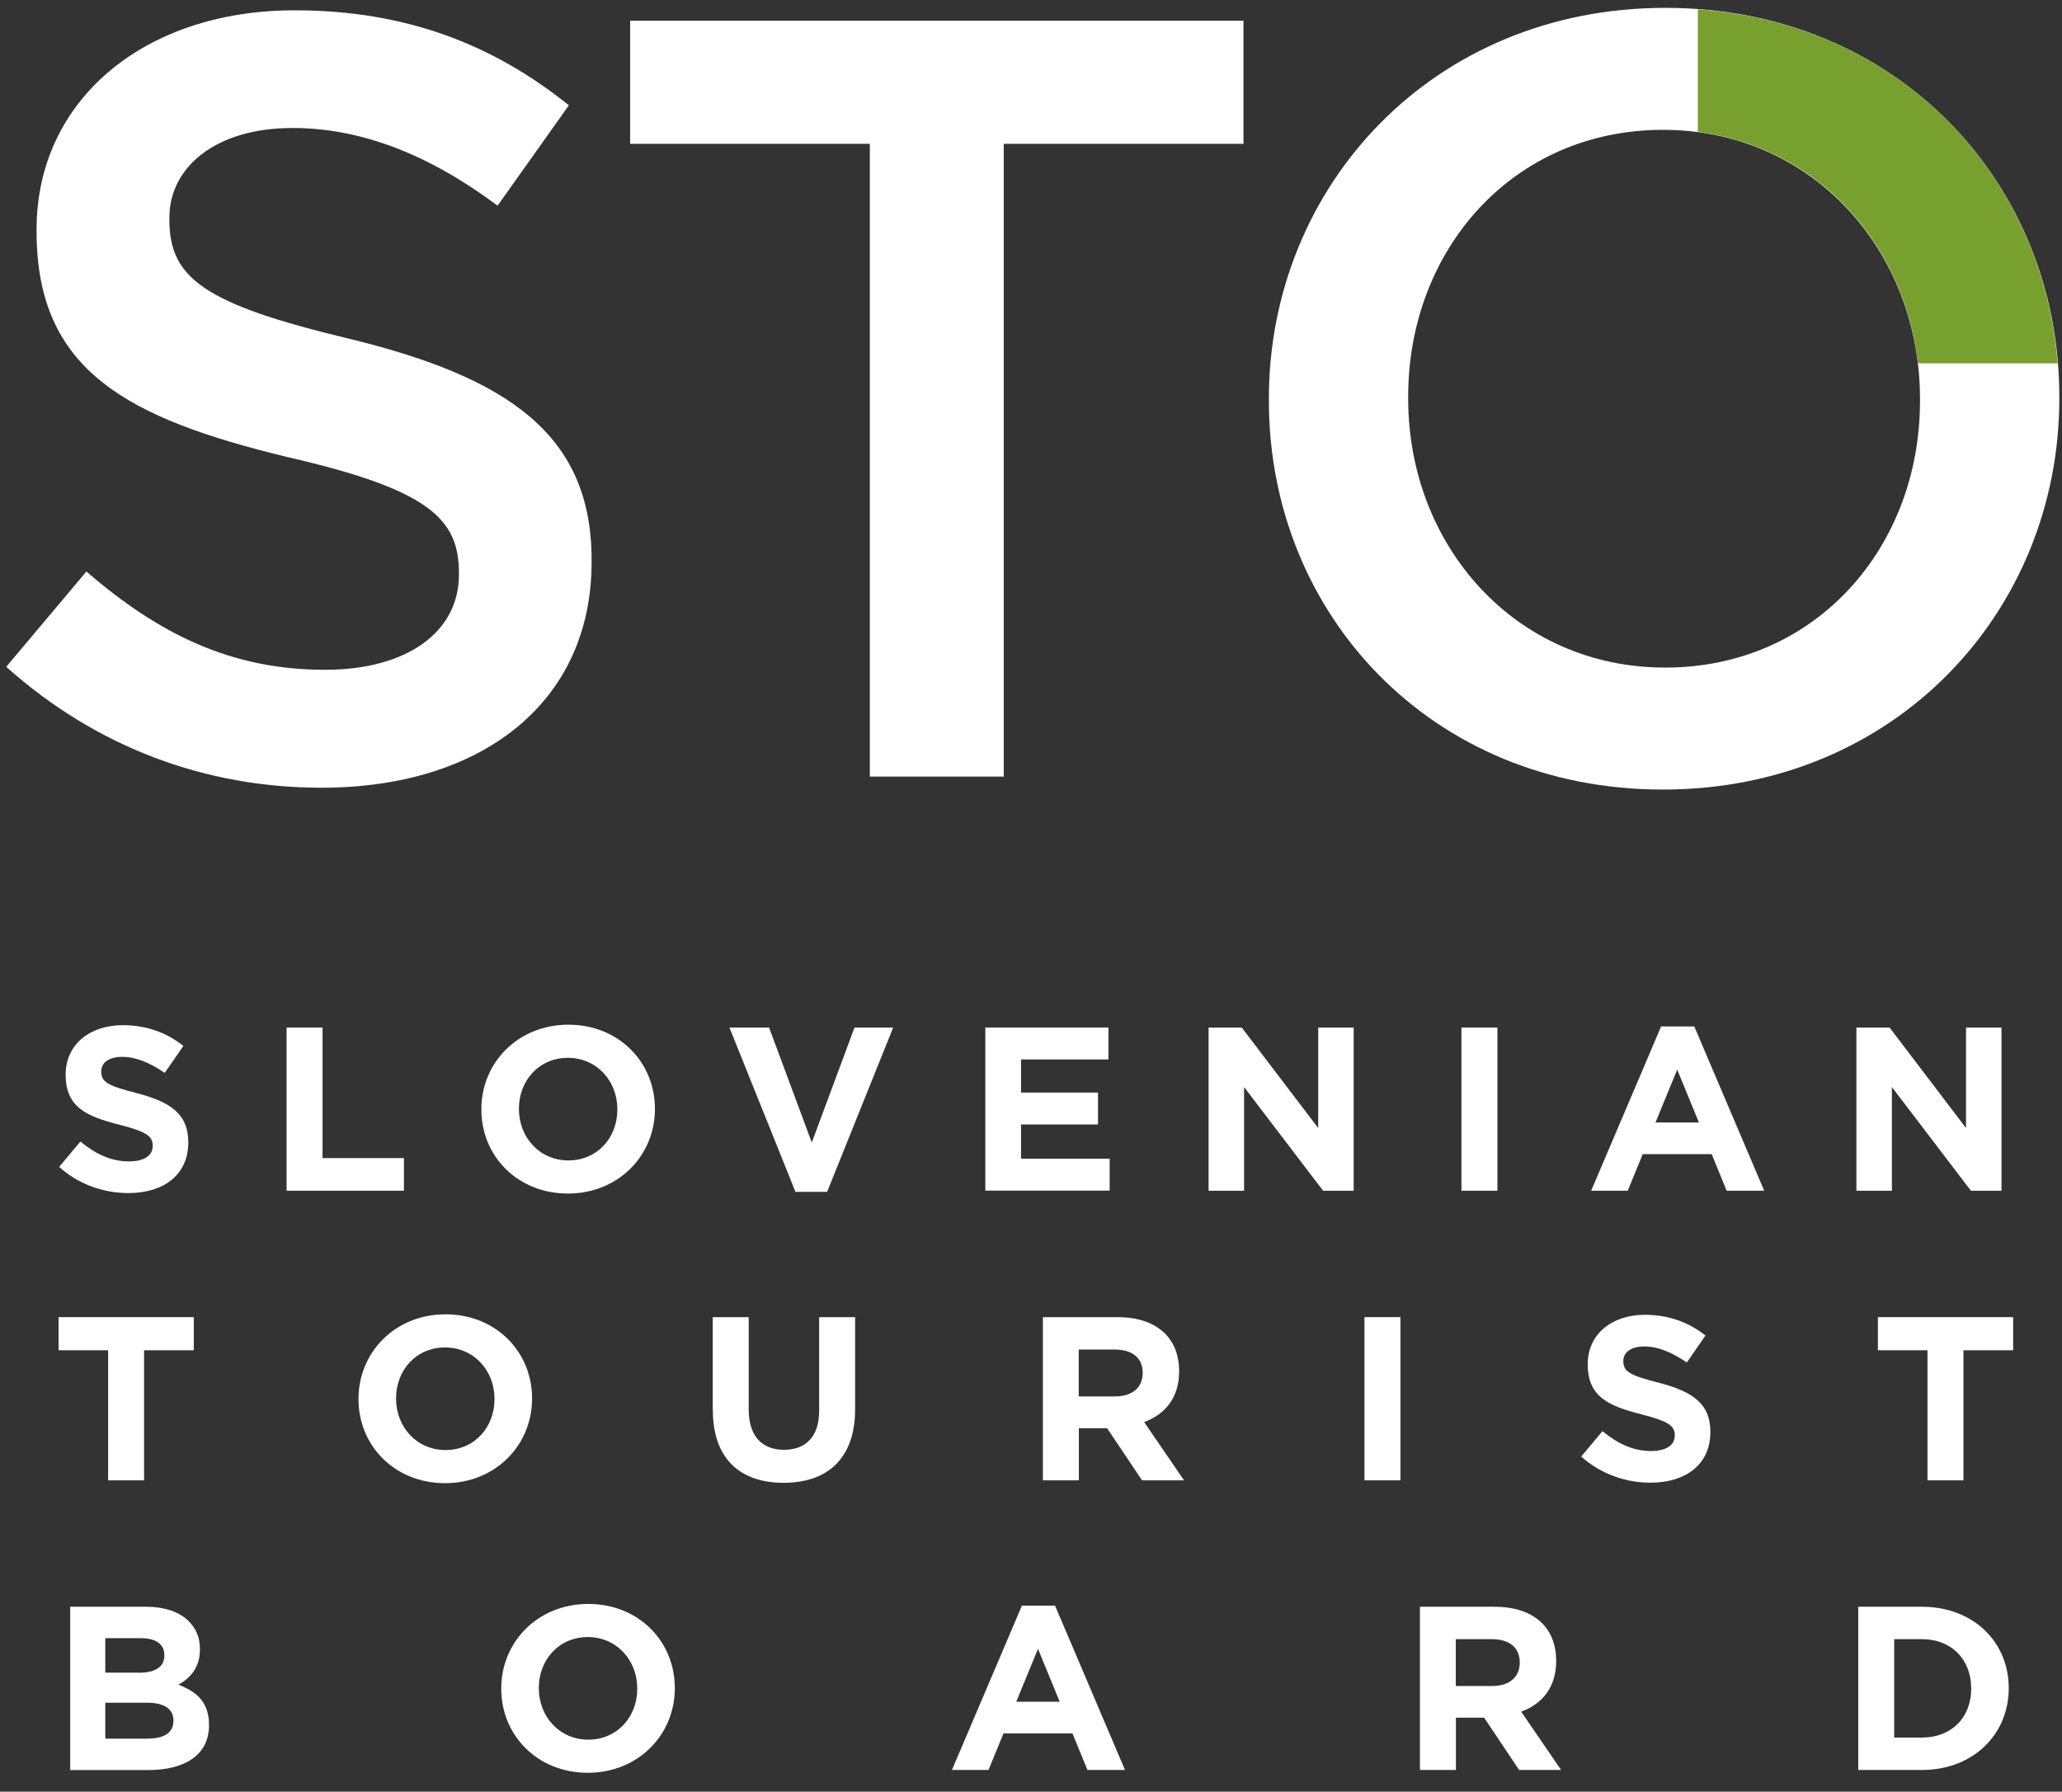
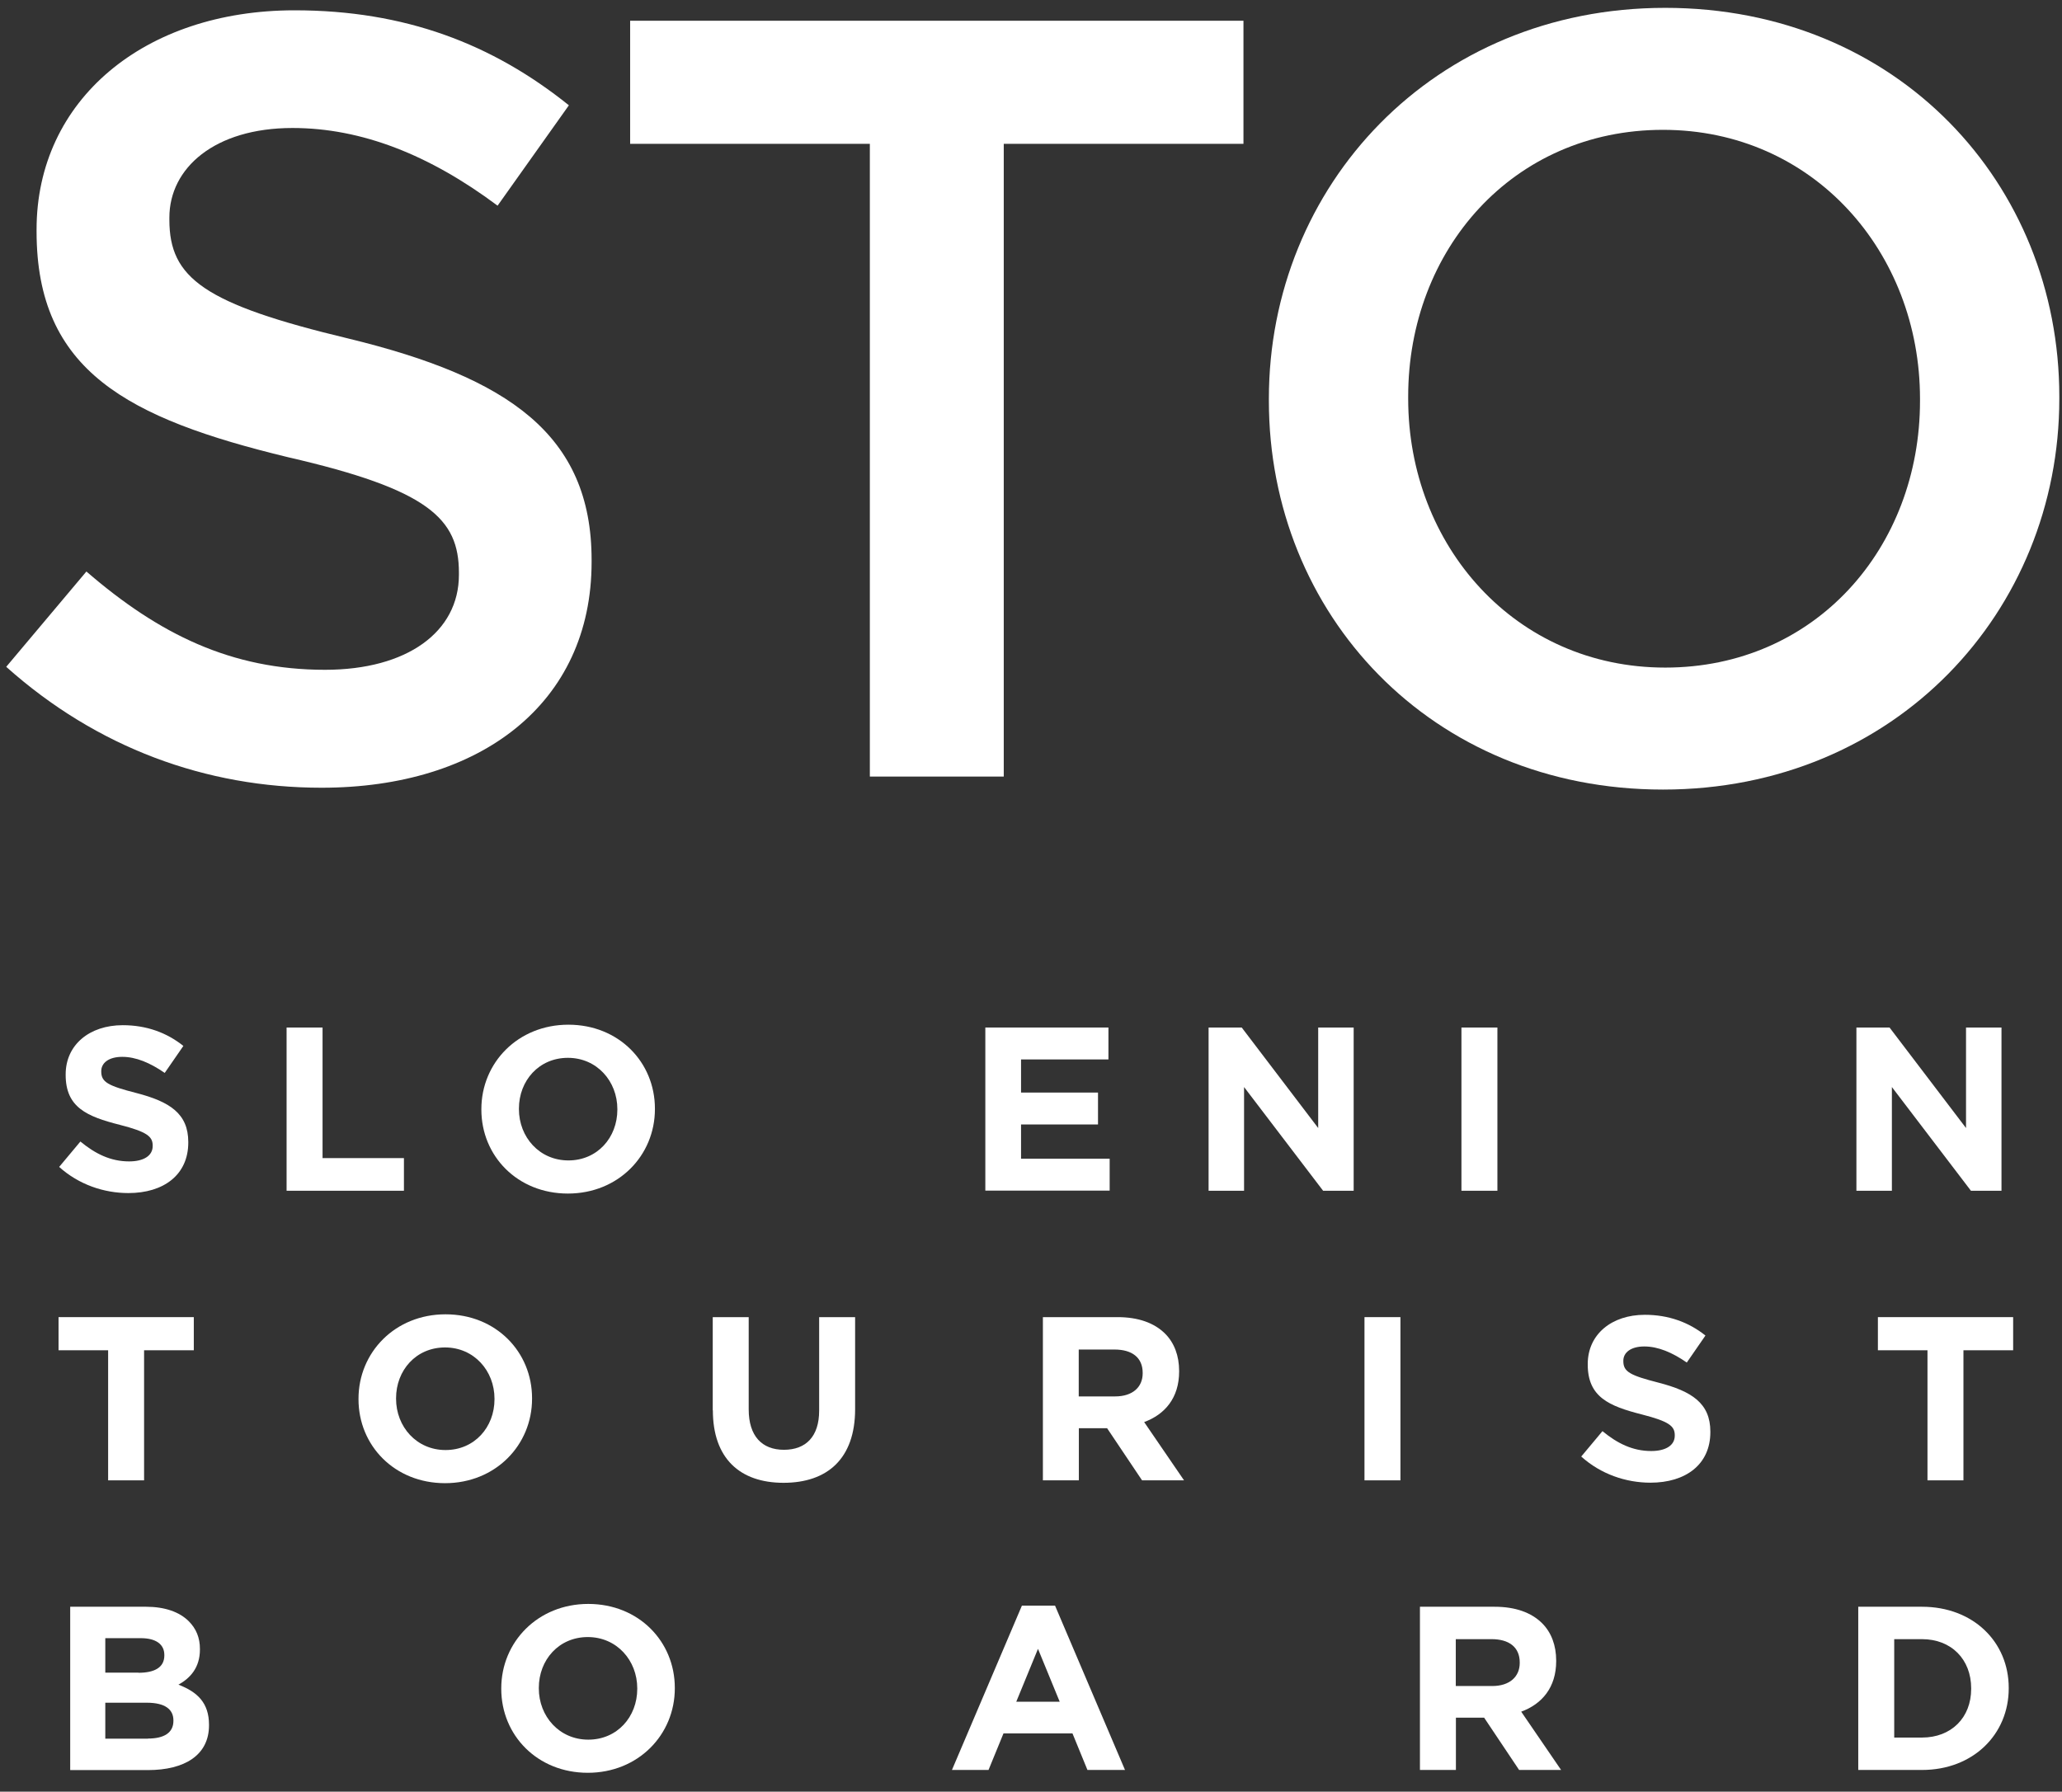
<svg xmlns="http://www.w3.org/2000/svg" width="168" height="146" viewBox="0 0 168 146" fill="none">
  <rect x="0" y="0" width="168" height="146" fill="#333333" stroke="none" />
  <path d="M103.381 32.66V32.49C103.381 15.16 116.751 0.64 135.671 0.64C154.591 0.64 167.781 14.98 167.781 32.31V32.49C167.781 49.82 154.411 64.34 135.491 64.34C116.571 64.34 103.381 50 103.381 32.66ZM156.431 32.66V32.49C156.431 20.53 147.721 10.58 135.491 10.58C123.261 10.58 114.731 20.35 114.731 32.31V32.49C114.731 44.45 123.441 54.4 135.671 54.4C147.901 54.4 156.431 44.64 156.431 32.67V32.66Z" fill="white" />
-   <path d="M138.33 10.75C148.13 12.01 155.13 19.86 156.27 29.61H167.64C166.44 14.32 154.86 1.94 138.33 0.76V10.75Z" fill="#77A02E" />
  <path d="M0.53 54.31L7.04 46.57C12.94 51.67 18.83 54.58 26.48 54.58C33.16 54.58 37.39 51.5 37.39 46.84V46.67C37.39 42.27 34.92 39.89 23.48 37.26C10.38 34.09 2.98 30.22 2.98 18.87V18.7C2.98 8.14 11.77 0.84 24 0.84C32.98 0.84 40.11 3.57 46.35 8.58L40.54 16.76C35 12.62 29.46 10.43 23.83 10.43C17.49 10.43 13.8 13.69 13.8 17.73V17.91C13.8 22.66 16.62 24.77 28.4 27.59C41.42 30.76 48.2 35.42 48.2 45.62V45.8C48.2 57.33 39.14 64.19 26.2 64.19C16.79 64.19 7.9 60.94 0.51 54.34L0.53 54.31Z" fill="white" />
  <path d="M70.87 11.72H51.34V1.69H101.31V11.72H81.78V63.28H70.87V11.72Z" fill="white" />
  <path d="M4.82 95.09L6.55 93.02C7.75 94.01 9 94.64 10.52 94.64C11.72 94.64 12.44 94.17 12.44 93.39V93.35C12.44 92.61 11.98 92.23 9.76 91.66C7.08 90.98 5.35 90.24 5.35 87.59V87.55C5.35 85.14 7.29 83.54 10 83.54C11.94 83.54 13.59 84.15 14.94 85.23L13.42 87.43C12.24 86.61 11.08 86.12 9.96 86.12C8.84 86.12 8.25 86.63 8.25 87.28V87.32C8.25 88.19 8.82 88.48 11.12 89.07C13.82 89.77 15.34 90.74 15.34 93.06V93.1C15.34 95.74 13.33 97.22 10.46 97.22C8.45 97.22 6.41 96.52 4.82 95.09Z" fill="white" />
  <path d="M23.35 83.731H26.28V94.371H32.91V97.031H23.35V83.731Z" fill="white" />
  <path d="M39.219 90.42V90.38C39.219 86.6 42.199 83.5 46.309 83.5C50.419 83.5 53.359 86.56 53.359 90.34V90.38C53.359 94.16 50.379 97.26 46.269 97.26C42.159 97.26 39.219 94.2 39.219 90.42ZM50.299 90.42V90.38C50.299 88.1 48.629 86.2 46.269 86.2C43.909 86.2 42.279 88.06 42.279 90.34V90.38C42.279 92.66 43.949 94.56 46.309 94.56C48.669 94.56 50.299 92.7 50.299 90.42Z" fill="white" />
-   <path d="M59.43 83.731H62.66L66.14 93.1L69.62 83.731H72.77L67.39 97.121H64.81L59.43 83.731Z" fill="white" />
  <path d="M80.279 83.73H90.309V86.33H83.189V89.03H89.459V91.63H83.189V94.42H90.409V97.02H80.279V83.72V83.73Z" fill="white" />
  <path d="M98.469 83.731H101.169L107.399 91.92V83.731H110.289V97.031H107.799L101.359 88.58V97.031H98.469V83.731Z" fill="white" />
  <path d="M119.07 83.731H122V97.031H119.07V83.731Z" fill="white" />
-   <path d="M135.339 83.64H138.039L143.739 97.03H140.679L139.459 94.05H133.839L132.619 97.03H129.639L135.339 83.64ZM138.419 91.47L136.649 87.16L134.879 91.47H138.409H138.419Z" fill="white" />
  <path d="M151.25 83.731H153.95L160.18 91.92V83.731H163.07V97.031H160.58L154.14 88.58V97.031H151.25V83.731Z" fill="white" />
  <path d="M8.82 110.03H4.77V107.33H15.79V110.03H11.739V120.63H8.81V110.03H8.82Z" fill="white" />
  <path d="M29.209 114.02V113.98C29.209 110.2 32.189 107.1 36.299 107.1C40.409 107.1 43.349 110.16 43.349 113.94V113.98C43.349 117.76 40.369 120.86 36.259 120.86C32.149 120.86 29.209 117.8 29.209 114.02ZM40.289 114.02V113.98C40.289 111.7 38.619 109.8 36.259 109.8C33.899 109.8 32.269 111.66 32.269 113.94V113.98C32.269 116.26 33.939 118.16 36.299 118.16C38.659 118.16 40.289 116.3 40.289 114.02Z" fill="white" />
  <path d="M58.07 114.93V107.33H61V114.85C61 117.02 62.08 118.14 63.87 118.14C65.66 118.14 66.74 117.06 66.74 114.95V107.33H69.67V114.83C69.67 118.86 67.41 120.83 63.84 120.83C60.27 120.83 58.08 118.83 58.08 114.92L58.07 114.93Z" fill="white" />
  <path d="M84.969 107.33H91.049C92.739 107.33 94.049 107.8 94.929 108.68C95.669 109.42 96.069 110.47 96.069 111.72V111.76C96.069 113.91 94.909 115.26 93.219 115.88L96.469 120.63H93.049L90.199 116.38H87.899V120.63H84.969V107.33ZM90.859 113.79C92.279 113.79 93.099 113.03 93.099 111.91V111.87C93.099 110.62 92.229 109.97 90.799 109.97H87.889V113.79H90.849H90.859Z" fill="white" />
  <path d="M111.17 107.33H114.1V120.63H111.17V107.33Z" fill="white" />
  <path d="M128.83 118.69L130.56 116.62C131.76 117.61 133.01 118.24 134.53 118.24C135.73 118.24 136.45 117.77 136.45 116.99V116.95C136.45 116.21 135.99 115.83 133.77 115.26C131.09 114.58 129.36 113.84 129.36 111.19V111.15C129.36 108.74 131.3 107.14 134.01 107.14C135.95 107.14 137.6 107.75 138.95 108.83L137.43 111.03C136.25 110.21 135.09 109.72 133.97 109.72C132.85 109.72 132.26 110.23 132.26 110.88V110.92C132.26 111.79 132.83 112.08 135.13 112.67C137.83 113.37 139.35 114.34 139.35 116.66V116.7C139.35 119.34 137.34 120.82 134.47 120.82C132.46 120.82 130.42 120.12 128.83 118.69Z" fill="white" />
  <path d="M157.05 110.03H153V107.33H164.02V110.03H159.97V120.63H157.04V110.03H157.05Z" fill="white" />
  <path d="M5.729 130.93H11.899C13.419 130.93 14.619 131.35 15.379 132.11C15.989 132.72 16.289 133.46 16.289 134.37V134.41C16.289 135.91 15.489 136.75 14.539 137.28C16.079 137.87 17.029 138.76 17.029 140.55V140.59C17.029 143.02 15.049 144.24 12.049 144.24H5.719V130.94L5.729 130.93ZM11.279 136.31C12.569 136.31 13.389 135.89 13.389 134.9V134.86C13.389 133.99 12.709 133.49 11.469 133.49H8.579V136.3H11.279V136.31ZM12.059 141.67C13.349 141.67 14.129 141.21 14.129 140.23V140.19C14.129 139.3 13.459 138.75 11.959 138.75H8.579V141.68H12.059V141.67Z" fill="white" />
  <path d="M40.84 137.62V137.58C40.84 133.8 43.82 130.7 47.93 130.7C52.04 130.7 54.98 133.76 54.98 137.54V137.58C54.98 141.36 52 144.46 47.89 144.46C43.78 144.46 40.84 141.4 40.84 137.62ZM51.92 137.62V137.58C51.92 135.3 50.25 133.4 47.89 133.4C45.53 133.4 43.9 135.26 43.9 137.54V137.58C43.9 139.86 45.57 141.76 47.93 141.76C50.29 141.76 51.92 139.9 51.92 137.62Z" fill="white" />
  <path d="M83.259 130.84H85.959L91.659 144.23H88.599L87.379 141.25H81.759L80.539 144.23H77.559L83.259 130.84ZM86.339 138.67L84.569 134.36L82.799 138.67H86.329H86.339Z" fill="white" />
  <path d="M115.689 130.93H121.769C123.459 130.93 124.769 131.4 125.649 132.28C126.389 133.02 126.789 134.07 126.789 135.32V135.36C126.789 137.51 125.629 138.86 123.939 139.48L127.189 144.23H123.769L120.919 139.97H118.619V144.23H115.689V130.93ZM121.579 137.39C122.999 137.39 123.819 136.63 123.819 135.51V135.47C123.819 134.22 122.949 133.57 121.519 133.57H118.609V137.39H121.569H121.579Z" fill="white" />
  <path d="M151.4 130.93H156.59C160.77 130.93 163.66 133.8 163.66 137.54V137.58C163.66 141.32 160.77 144.23 156.59 144.23H151.4V130.93ZM156.59 141.59C158.98 141.59 160.6 139.97 160.6 137.62V137.58C160.6 135.22 158.99 133.57 156.59 133.57H154.33V141.59H156.59Z" fill="white" />
</svg>